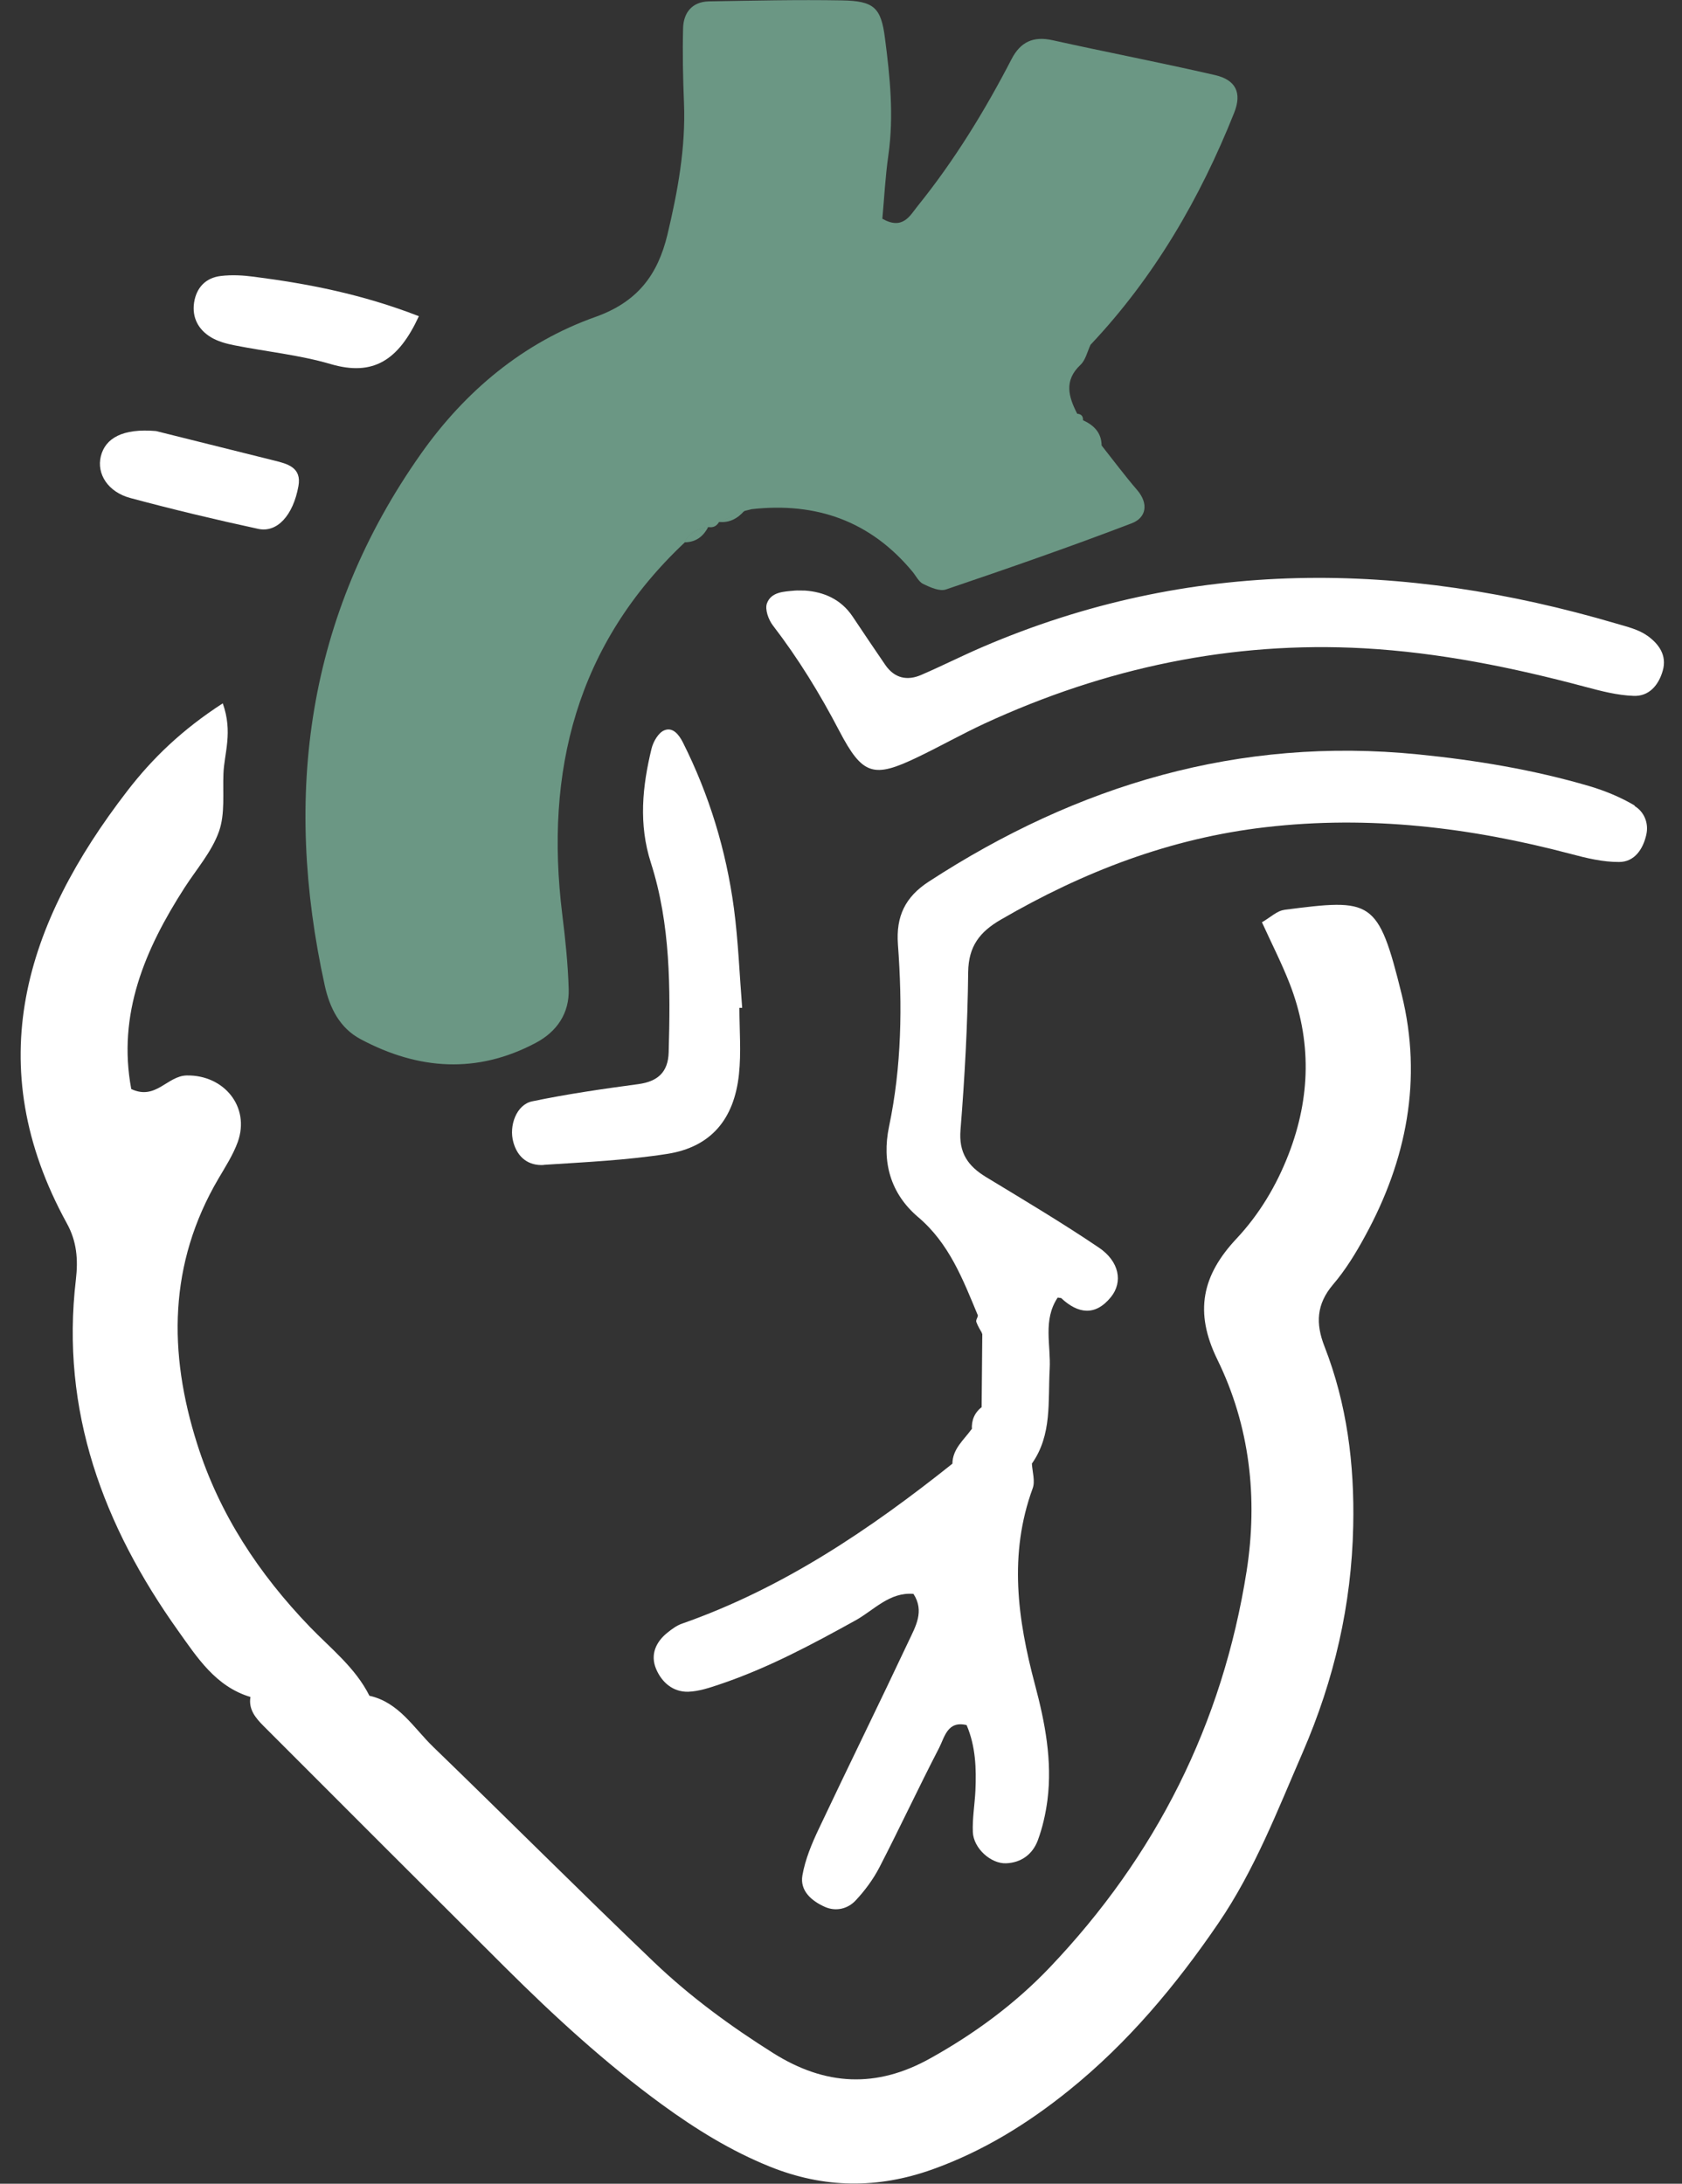
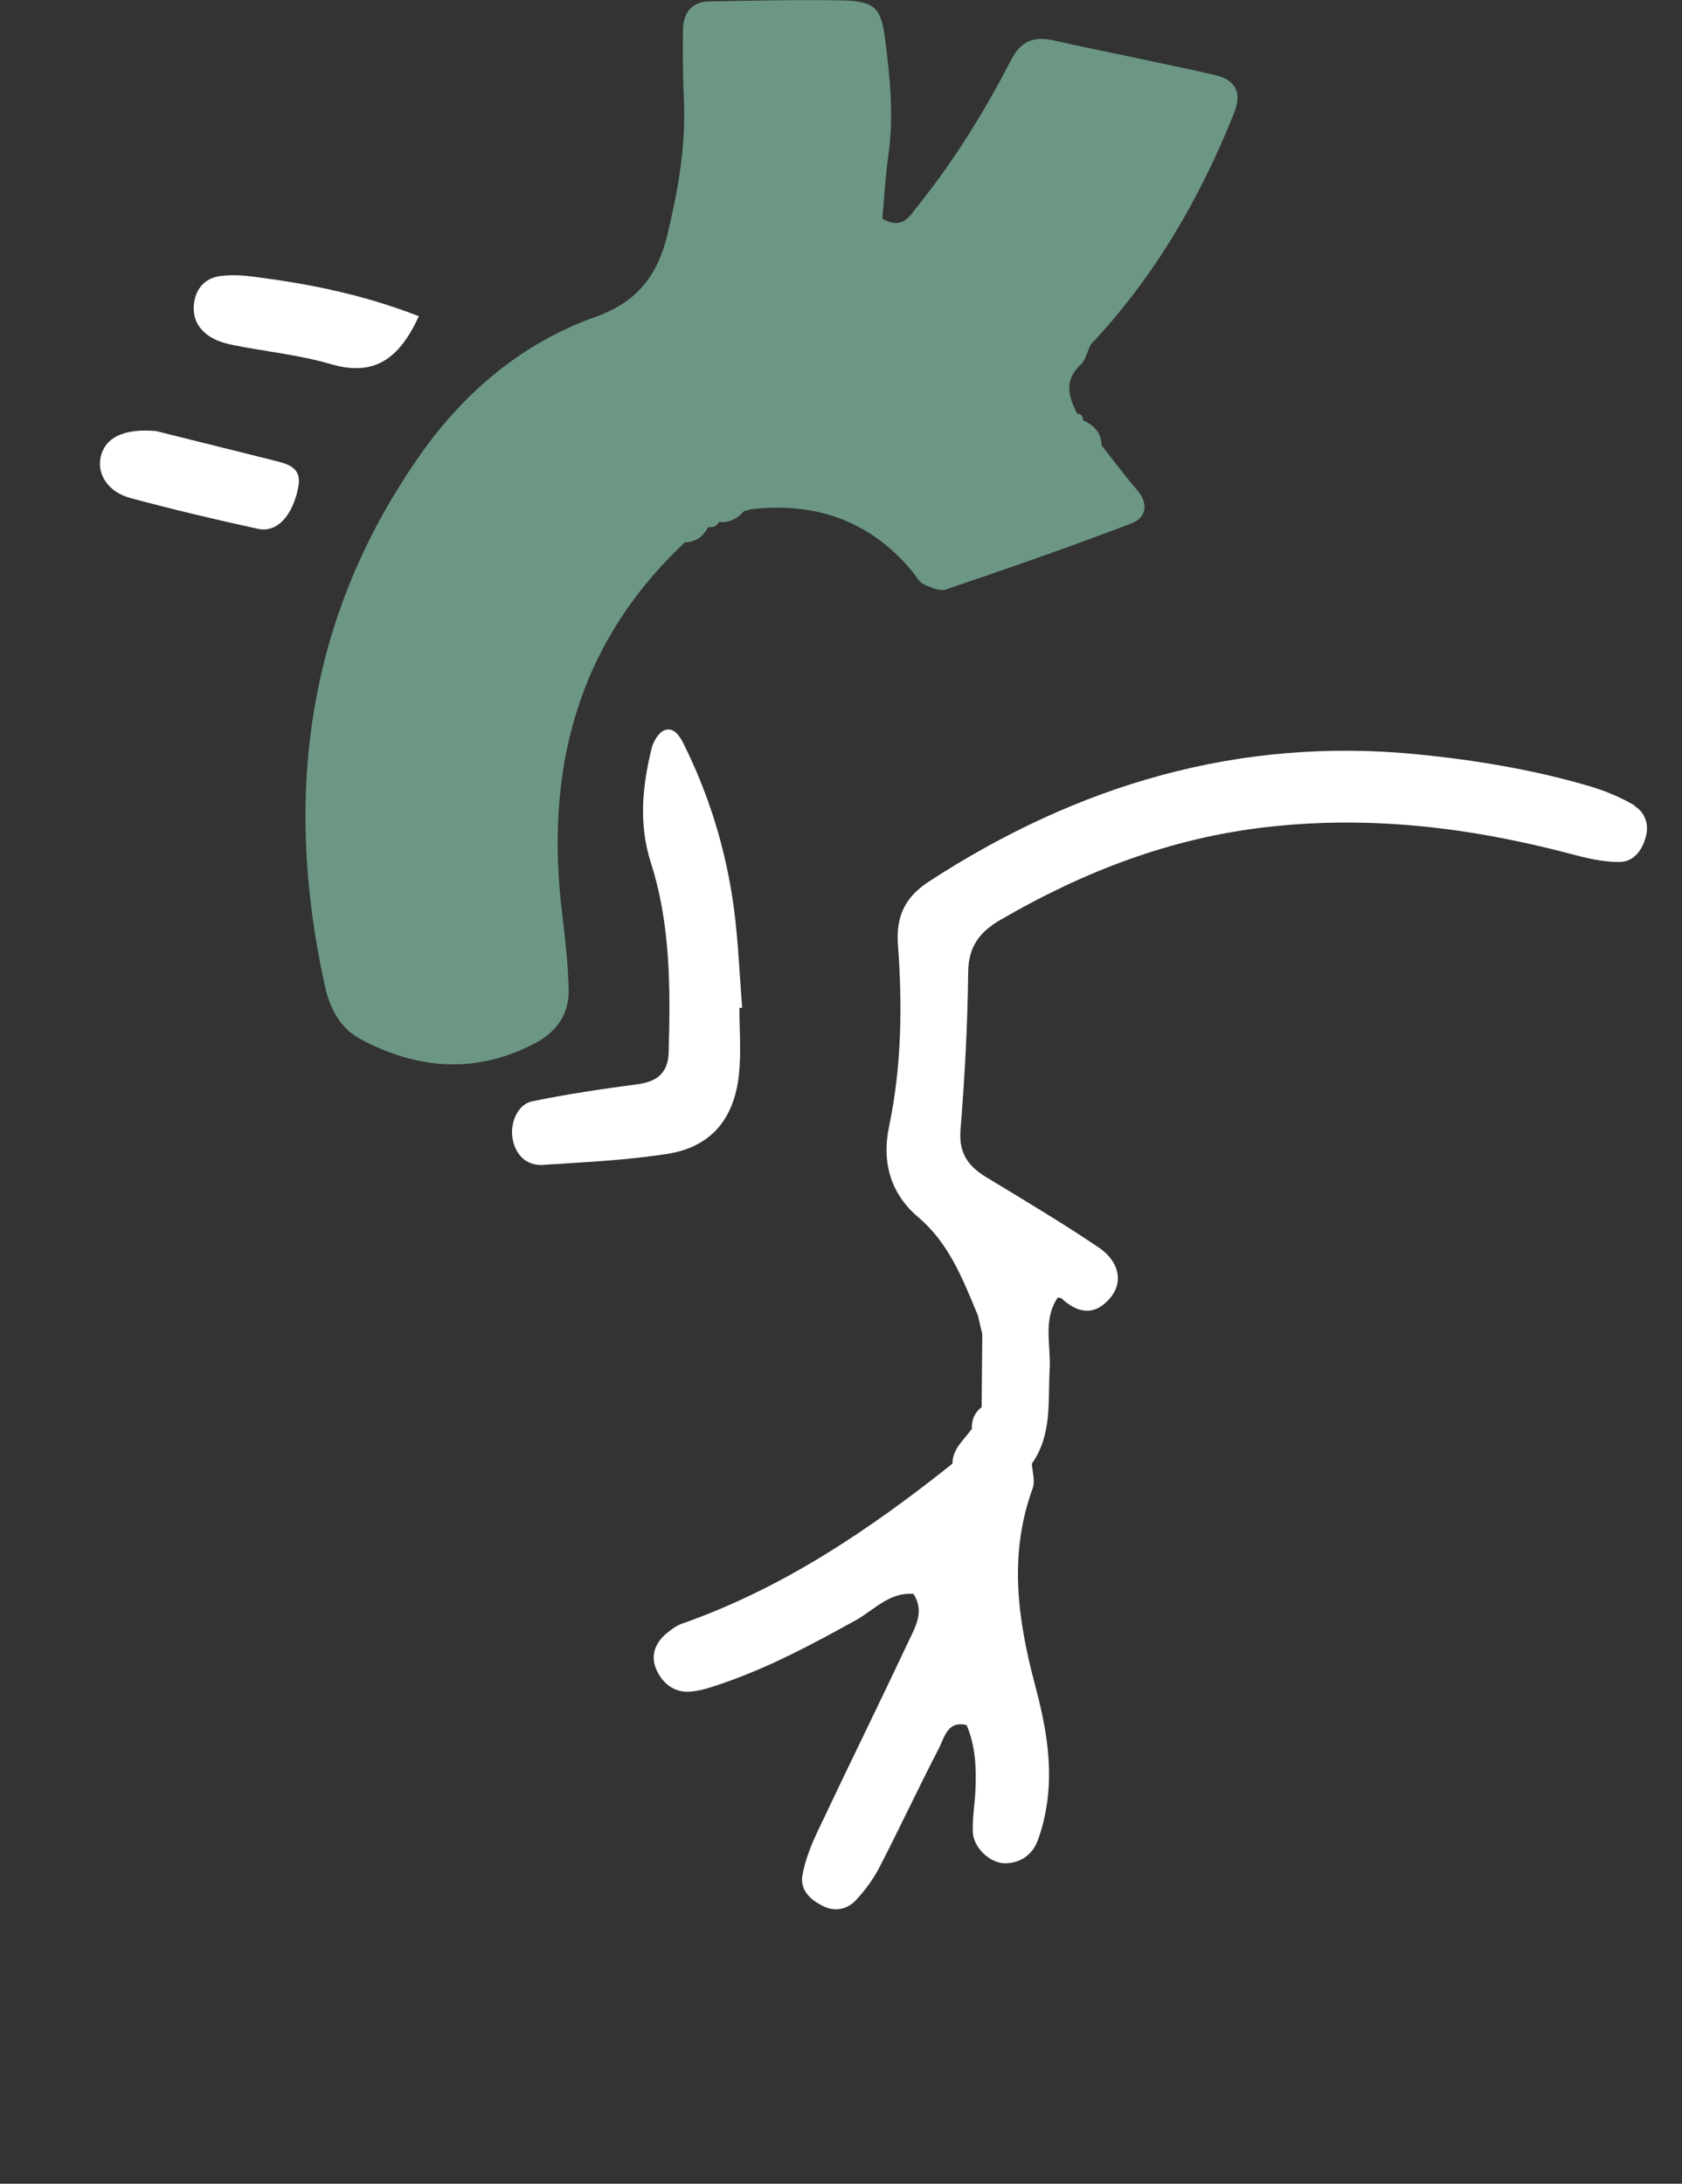
<svg xmlns="http://www.w3.org/2000/svg" width="57" height="74" viewBox="0 0 57 74" fill="none">
  <rect x="0" y="0" width="57" height="74" fill="#333333" stroke="none" />
  <g clip-path="url(#clip0_81_11831)">
-     <path d="M43.522 30.834C43.274 30.864 43.051 31.09 42.765 31.252C43.093 31.972 43.432 32.635 43.703 33.328C44.453 35.254 44.415 37.183 43.669 39.112C43.255 40.182 42.675 41.15 41.898 41.979C40.738 43.218 40.463 44.454 41.254 46.071C42.354 48.316 42.633 50.765 42.245 53.244C41.428 58.417 39.178 62.889 35.565 66.68C34.386 67.915 33.026 68.914 31.534 69.746C29.706 70.771 27.97 70.684 26.203 69.573C24.76 68.665 23.392 67.663 22.168 66.495C19.647 64.087 17.187 61.62 14.681 59.197C14.018 58.556 13.521 57.686 12.519 57.464C12.044 56.514 11.215 55.87 10.499 55.128C8.777 53.338 7.436 51.315 6.683 48.934C5.699 45.841 5.71 42.823 7.402 39.941C7.639 39.538 7.899 39.134 8.058 38.697C8.483 37.503 7.587 36.422 6.328 36.444C5.665 36.456 5.281 37.296 4.448 36.904C3.974 34.372 4.908 32.172 6.257 30.077C6.66 29.451 7.18 28.86 7.421 28.174C7.632 27.579 7.545 26.871 7.572 26.215C7.598 25.526 7.899 24.817 7.549 23.834C6.163 24.731 5.164 25.699 4.313 26.803C0.85 31.294 -0.694 36.071 2.267 41.459C2.602 42.066 2.651 42.676 2.572 43.358C2.045 47.811 3.503 51.707 6.038 55.264C6.683 56.168 7.312 57.155 8.487 57.505C8.416 57.927 8.661 58.214 8.924 58.481C11.652 61.213 14.384 63.944 17.119 66.668C18.788 68.33 20.525 69.923 22.431 71.314C23.573 72.146 24.767 72.888 26.09 73.42C27.921 74.158 29.74 74.177 31.598 73.514C33.305 72.904 34.819 71.969 36.221 70.839C38.218 69.23 39.845 67.286 41.288 65.172C42.52 63.368 43.289 61.356 44.152 59.37C45.214 56.914 45.802 54.386 45.858 51.714C45.904 49.62 45.647 47.578 44.883 45.622C44.581 44.85 44.611 44.194 45.173 43.531C45.598 43.034 45.949 42.461 46.261 41.885C47.671 39.311 48.209 36.569 47.501 33.698C46.699 30.45 46.495 30.45 43.522 30.831V30.834Z" fill="white" />
    <path d="M55.401 27.3C54.926 27.017 54.398 26.799 53.863 26.64C51.965 26.083 50.017 25.759 48.05 25.563C41.995 24.96 36.521 26.591 31.472 29.877C30.674 30.397 30.361 31.052 30.429 32.002C30.583 34.07 30.557 36.135 30.127 38.181C29.879 39.371 30.173 40.445 31.114 41.244C32.169 42.137 32.633 43.361 33.138 44.574C33.187 44.789 33.239 45 33.288 45.215C33.281 46.032 33.273 46.85 33.266 47.668C33.292 47.992 33.183 48.255 32.915 48.444C32.656 48.802 32.282 49.099 32.275 49.6C29.472 51.835 26.526 53.824 23.108 55.022C22.935 55.082 22.777 55.199 22.63 55.316C22.223 55.636 22.031 56.073 22.234 56.555C22.423 57.004 22.799 57.339 23.319 57.328C23.685 57.316 24.05 57.192 24.404 57.072C26.017 56.529 27.509 55.73 28.993 54.909C29.619 54.562 30.142 53.944 30.956 54.012C31.337 54.6 31.024 55.12 30.794 55.61C29.792 57.739 28.752 59.848 27.746 61.977C27.509 62.478 27.287 63.009 27.192 63.552C27.102 64.076 27.505 64.418 27.953 64.618C28.326 64.784 28.726 64.686 28.99 64.407C29.306 64.072 29.592 63.684 29.803 63.277C30.493 61.939 31.13 60.572 31.823 59.234C32.011 58.869 32.105 58.3 32.757 58.458C33.062 59.174 33.089 59.924 33.055 60.681C33.032 61.148 32.949 61.619 32.968 62.083C32.991 62.636 33.582 63.164 34.099 63.141C34.618 63.119 34.995 62.828 35.169 62.365C35.331 61.928 35.436 61.461 35.496 61.001C35.666 59.667 35.413 58.364 35.074 57.09C34.483 54.871 34.178 52.671 34.995 50.437C35.086 50.192 34.984 49.879 34.969 49.597C35.658 48.621 35.511 47.49 35.572 46.394C35.617 45.584 35.334 44.733 35.843 43.971L35.96 43.987C36.532 44.522 37.116 44.608 37.648 43.953C38.062 43.44 37.93 42.743 37.237 42.276C35.994 41.436 34.701 40.667 33.416 39.887C32.802 39.514 32.486 39.066 32.55 38.286C32.693 36.508 32.791 34.722 32.81 32.94C32.821 32.062 33.206 31.576 33.914 31.165C36.709 29.541 39.656 28.404 42.892 28.031C46.404 27.624 49.828 28.038 53.223 28.935C53.758 29.078 54.319 29.214 54.869 29.21C55.389 29.21 55.679 28.777 55.789 28.291C55.883 27.887 55.71 27.5 55.389 27.311L55.401 27.3Z" fill="white" />
-     <path d="M55.818 21.539C55.524 21.328 55.136 21.238 54.778 21.132C47.522 18.996 40.337 18.891 33.272 21.935C32.583 22.232 31.912 22.572 31.223 22.869C30.741 23.08 30.311 22.982 30.002 22.534C29.629 21.991 29.264 21.445 28.898 20.899C28.499 20.3 27.911 20.058 27.282 20.013C27.131 20.013 27.037 20.006 26.943 20.013C26.57 20.047 26.133 20.051 25.989 20.45C25.918 20.654 26.042 21 26.193 21.196C27.056 22.319 27.787 23.513 28.442 24.768C29.233 26.279 29.603 26.377 31.099 25.657C31.86 25.292 32.598 24.874 33.363 24.519C37.443 22.636 41.727 21.72 46.229 21.969C48.772 22.112 51.255 22.617 53.712 23.272C54.251 23.416 54.804 23.562 55.358 23.581C55.874 23.604 56.202 23.231 56.345 22.737C56.504 22.198 56.202 21.811 55.822 21.539H55.818Z" fill="white" />
    <path d="M18.422 39.473C19.823 39.382 21.236 39.318 22.623 39.1C24.088 38.866 24.88 37.935 25.042 36.402C25.121 35.66 25.057 34.903 25.057 34.153C25.087 34.153 25.121 34.153 25.151 34.153C25.061 33.03 25.019 31.9 24.872 30.785C24.608 28.818 24.036 26.938 23.143 25.16C23.007 24.892 22.8 24.628 22.51 24.749C22.31 24.832 22.137 25.133 22.08 25.367C21.768 26.651 21.636 27.925 22.058 29.24C22.725 31.323 22.721 33.493 22.66 35.66C22.642 36.327 22.295 36.647 21.636 36.737C20.43 36.899 19.224 37.073 18.034 37.321C17.503 37.431 17.239 38.147 17.397 38.708C17.54 39.228 17.913 39.51 18.43 39.477L18.422 39.473Z" fill="white" />
    <path d="M7.146 11.427C7.376 11.566 7.658 11.645 7.926 11.698C9.022 11.917 10.145 12.026 11.211 12.339C12.654 12.761 13.509 12.203 14.195 10.715C12.262 9.965 10.443 9.615 8.6 9.377C8.235 9.328 7.854 9.309 7.489 9.351C6.973 9.411 6.656 9.743 6.577 10.255C6.502 10.764 6.724 11.171 7.146 11.427Z" fill="white" />
    <path d="M4.423 16.878C5.859 17.263 7.302 17.609 8.752 17.922C9.393 18.061 9.935 17.462 10.113 16.475C10.229 15.842 9.747 15.718 9.287 15.605C7.848 15.247 6.405 14.885 5.286 14.607C4.16 14.509 3.568 14.848 3.417 15.462C3.27 16.061 3.659 16.675 4.423 16.878Z" fill="white" />
    <path d="M24.352 17.685C24.645 17.557 24.939 17.429 25.229 17.305C24.996 17.572 24.717 17.727 24.352 17.685Z" fill="#6B9784" />
    <path d="M23.195 18.377C23.354 18.031 23.663 17.918 24.002 17.854C23.832 18.185 23.576 18.377 23.195 18.377Z" fill="#6B9784" />
-     <path d="M33.151 44.574C33.2 44.789 33.253 45 33.302 45.215C33.226 45.079 33.14 44.947 33.087 44.8C33.064 44.74 33.125 44.65 33.147 44.574H33.151Z" fill="white" />
    <path d="M33.286 47.668C33.312 47.992 33.203 48.256 32.936 48.444C32.917 48.124 33.026 47.864 33.286 47.668Z" fill="white" />
    <path d="M36.965 11.674C39.12 9.387 40.669 6.72 41.825 3.819C42.093 3.144 41.878 2.707 41.177 2.545C39.346 2.123 37.5 1.769 35.665 1.362C35.017 1.219 34.584 1.419 34.282 1.999C33.374 3.755 32.342 5.439 31.099 6.98C30.843 7.296 30.602 7.809 29.901 7.413C29.965 6.72 30.002 5.974 30.108 5.239C30.293 3.917 30.161 2.609 29.991 1.302C29.859 0.258 29.622 0.032 28.533 0.013C27.03 -0.013 25.526 0.021 24.019 0.047C23.462 0.059 23.164 0.424 23.149 0.948C23.127 1.792 23.145 2.639 23.179 3.487C23.24 5.009 22.968 6.482 22.618 7.952C22.29 9.312 21.608 10.231 20.177 10.74C17.724 11.61 15.757 13.264 14.265 15.378C10.392 20.863 9.586 26.941 11.006 33.398C11.172 34.148 11.507 34.838 12.227 35.218C14.178 36.258 16.168 36.397 18.157 35.339C18.869 34.962 19.299 34.34 19.272 33.511C19.246 32.667 19.159 31.823 19.054 30.987C18.455 26.131 19.536 21.836 23.202 18.384C23.36 18.038 23.669 17.925 24.008 17.861C24.166 17.887 24.283 17.831 24.366 17.691C24.66 17.563 24.954 17.435 25.244 17.311L25.474 17.254C27.663 17.009 29.501 17.657 30.925 19.375C31.042 19.518 31.137 19.718 31.287 19.79C31.525 19.903 31.845 20.05 32.06 19.974C34.169 19.259 36.272 18.528 38.352 17.733C38.837 17.548 38.939 17.077 38.536 16.606C38.118 16.12 37.73 15.6 37.331 15.095C37.327 14.662 37.071 14.41 36.701 14.24C36.709 14.104 36.641 14.029 36.505 14.021C36.212 13.449 36.046 12.899 36.615 12.364C36.792 12.198 36.848 11.908 36.961 11.674H36.965ZM37.052 15.351C36.927 15.423 36.852 15.246 36.769 15.099C36.852 15.246 36.924 15.423 37.052 15.351Z" fill="#6B9784" />
  </g>
  <defs>
    <clipPath id="clip0_81_11831">
      <rect width="55.693" height="74" fill="white" transform="translate(0.703)" />
    </clipPath>
  </defs>
</svg>